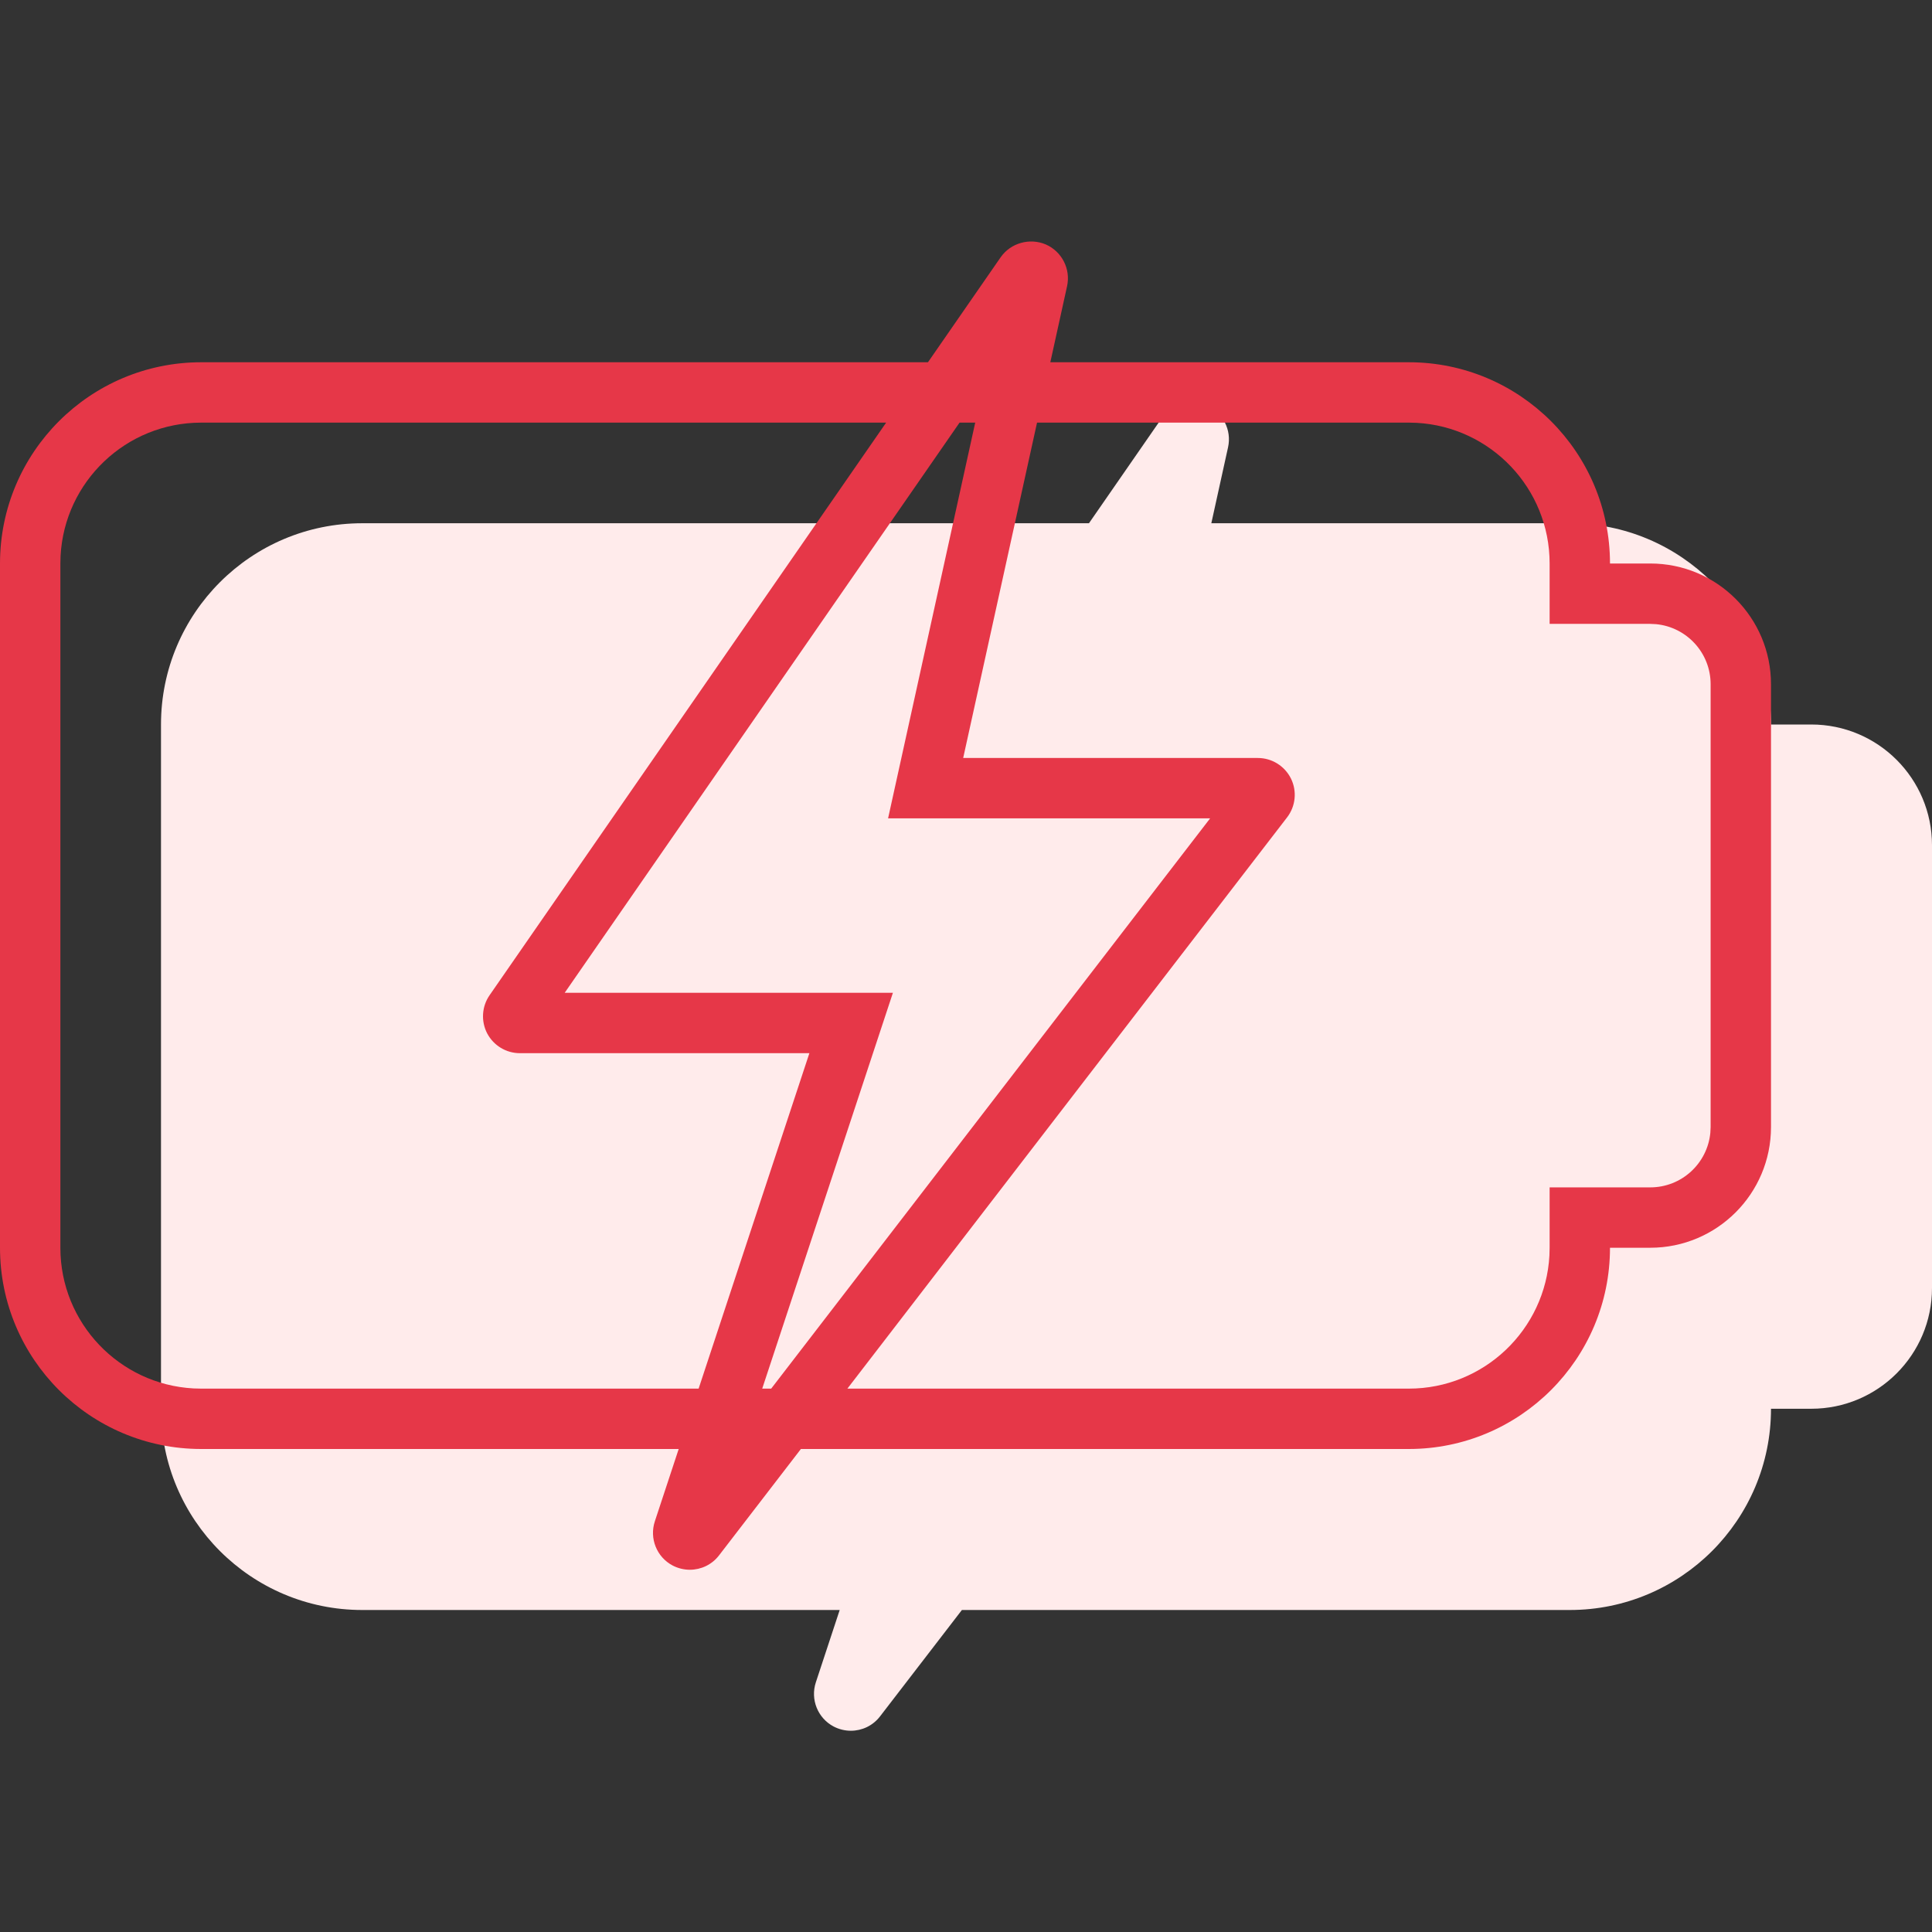
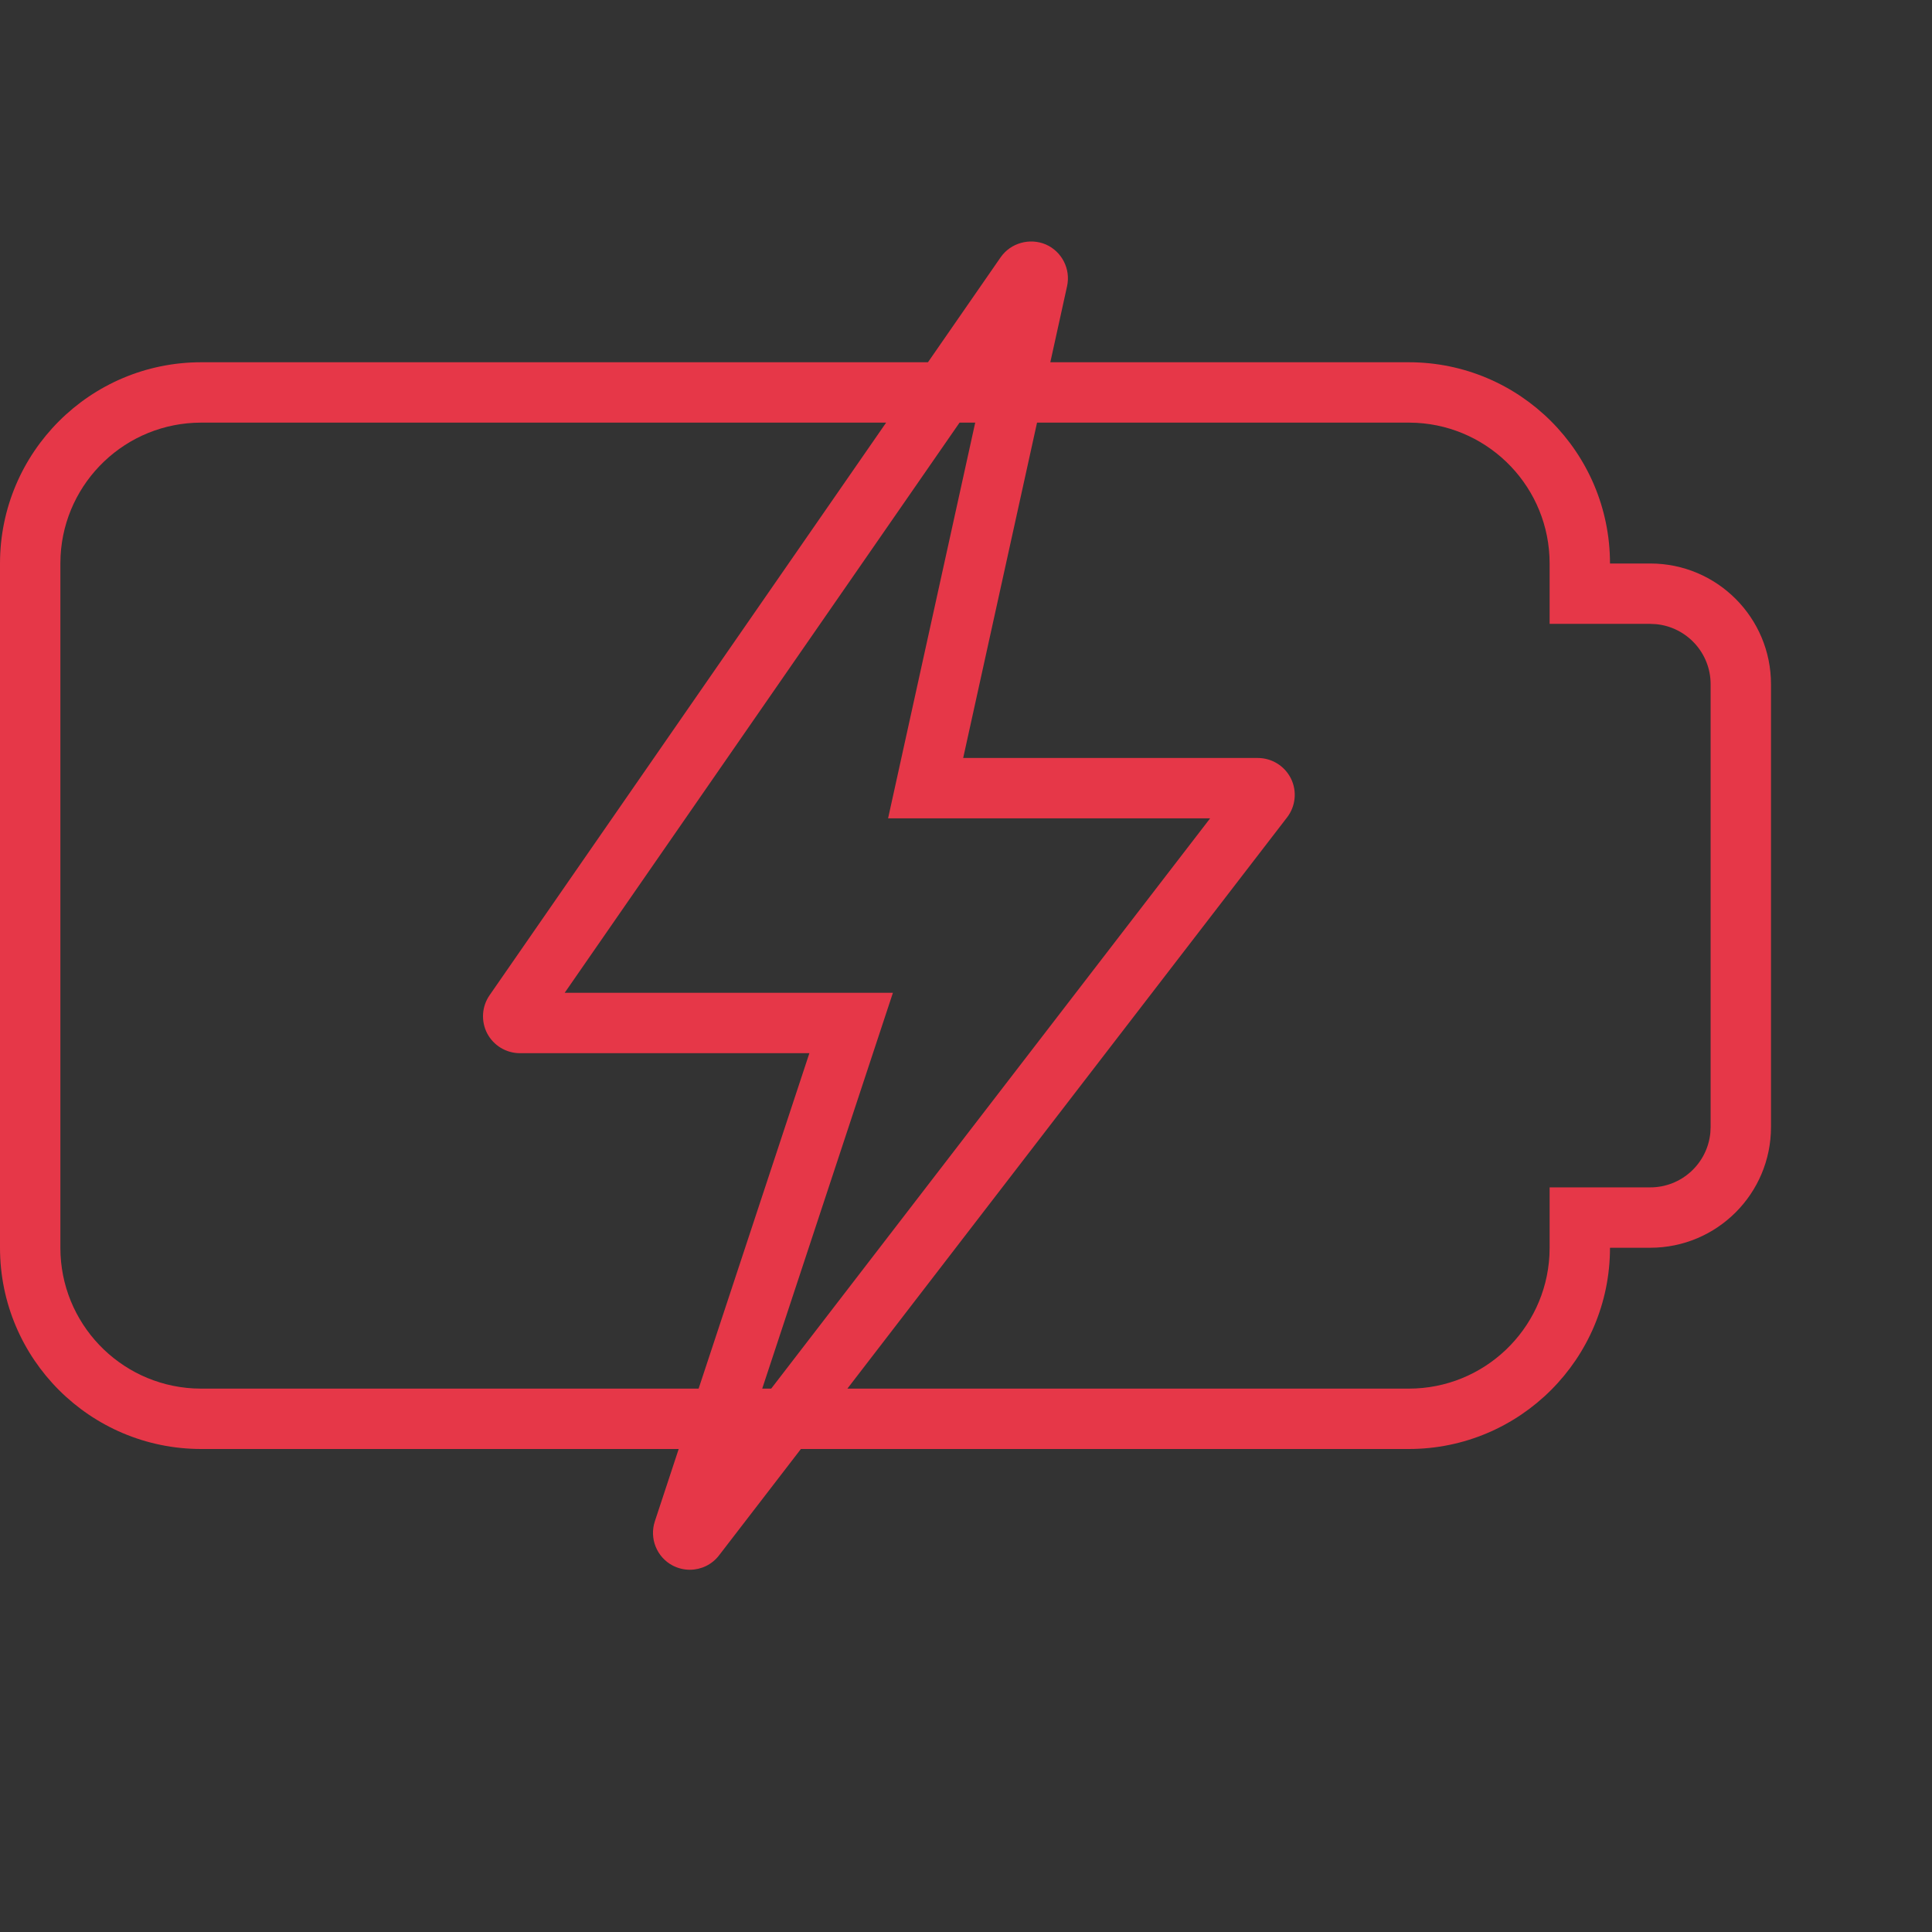
<svg xmlns="http://www.w3.org/2000/svg" width="48px" height="48px" viewBox="0 0 48 48" version="1.1">
  <rect x="0" y="0" width="48" height="48" fill="#333333" stroke="none" />
  <title>Icons/48px/Outline/Battery Speed</title>
  <g id="Icons/48px/Outline/Battery-Speed" stroke="none" fill="none" fill-rule="evenodd">
-     <path d="M29.982,10.073 C30.383,10.249 30.605,10.684 30.511,11.111 L30.095,13 L39,13 C41.761,13 44,15.239 44,18 L45,18 C46.657,18 48,19.343 48,21 L48,32 C48,33.657 46.657,35 45,35 L44,35 C44,37.761 41.761,40 39,40 L23.898,40 L21.865,42.642 C21.687,42.875 21.416,43 21.139,43 C20.994,43 20.846,42.965 20.71,42.894 C20.316,42.685 20.129,42.221 20.27,41.795 L20.862,40 L9,40 C6.239,40 4,37.761 4,35 L4,18 C4,15.239 6.239,13 9,13 L27.055,13 L28.861,10.392 C29.111,10.033 29.586,9.905 29.982,10.073 Z" id="Combined-Shape" fill="#FFEBEB" />
    <path d="M25.982,6.073 C26.383,6.249 26.605,6.684 26.511,7.111 L26.095,9 L35,9 C37.761,9 40,11.239 40,14 L41,14 C42.657,14 44,15.343 44,17 L44,28 C44,29.657 42.657,31 41,31 L40,31 C40,33.761 37.761,36 35,36 L19.898,36 L17.865,38.642 C17.687,38.875 17.416,39 17.139,39 C16.994,39 16.846,38.965 16.71,38.894 C16.316,38.685 16.129,38.221 16.27,37.795 L16.862,36 L5,36 C2.239,36 0,33.761 0,31 L0,14 C0,11.239 2.239,9 5,9 L23.055,9 L24.861,6.392 C25.111,6.033 25.586,5.905 25.982,6.073 Z M22.016,10.5 L5,10.5 C3.131,10.5 1.605,11.964 1.505,13.808 L1.5,14 L1.5,31 C1.5,32.869 2.964,34.395 4.808,34.495 L5,34.5 L17.357,34.5 L20.109,26.166 L12.917,26.166 C12.576,26.166 12.264,25.977 12.104,25.675 C11.947,25.372 11.969,25.007 12.163,24.727 L22.016,10.5 Z M24.229,10.5 L23.84,10.5 L14.03,24.665 L22.184,24.666 L18.937,34.5 L19.16,34.5 L30.065,20.332 L22.064,20.332 L24.229,10.5 Z M35,10.5 L25.765,10.5 L23.93,18.832 L31.251,18.832 C31.599,18.832 31.918,19.03 32.074,19.344 C32.228,19.657 32.19,20.031 31.977,20.308 L21.053,34.5 L35,34.5 C36.869,34.5 38.395,33.036 38.495,31.192 L38.5,31 L38.5,29.5 L41,29.5 C41.78,29.5 42.42,28.905 42.493,28.144 L42.5,28 L42.5,17 C42.5,16.22 41.905,15.58 41.144,15.507 L41,15.5 L38.5,15.5 L38.5,14 C38.5,12.131 37.036,10.605 35.192,10.505 L35,10.5 Z" id="Combined-Shape" fill="#E63748" />
  </g>
</svg>